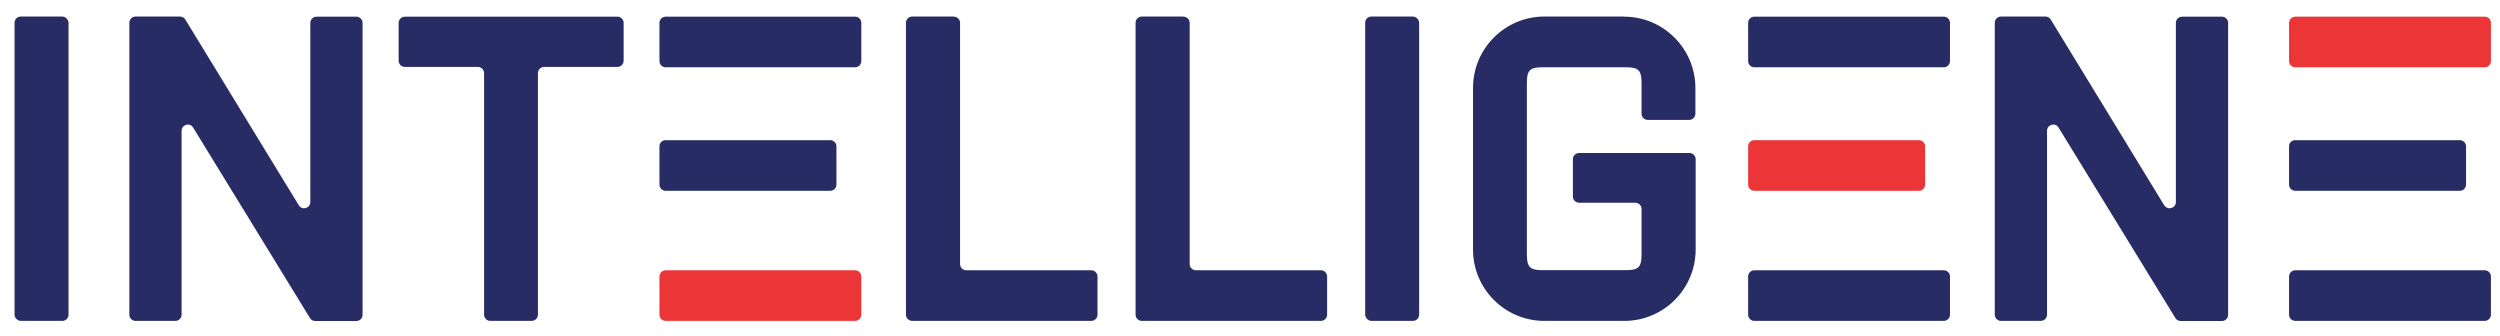
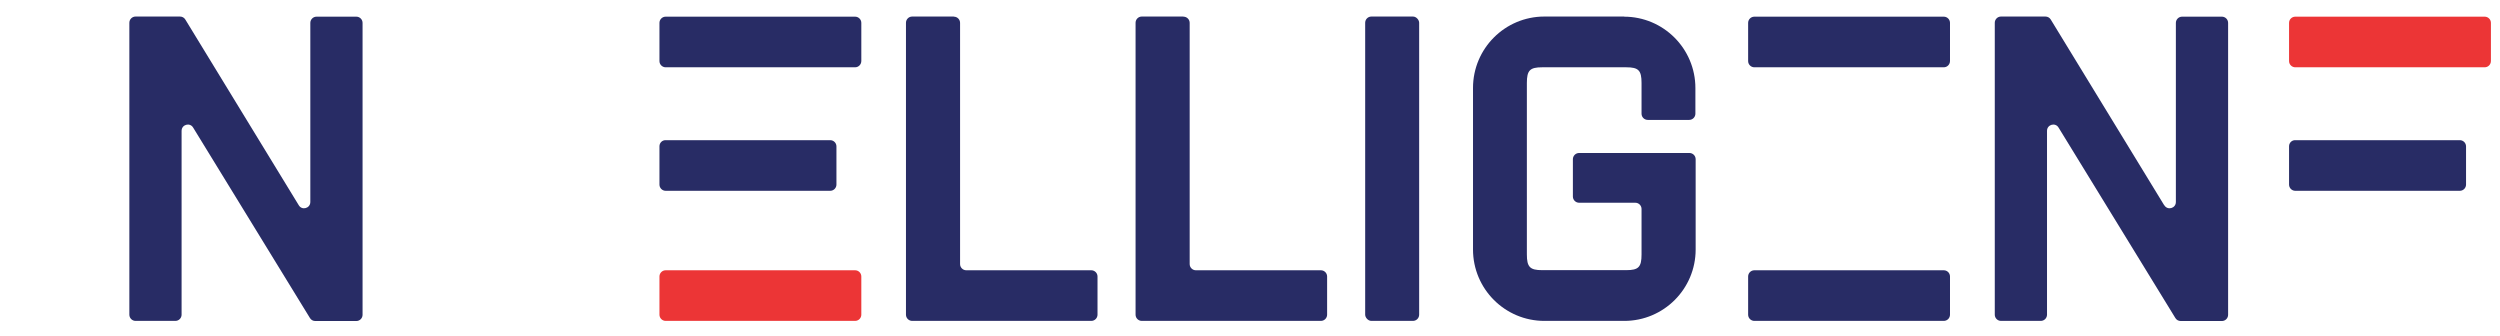
<svg xmlns="http://www.w3.org/2000/svg" id="uuid-fb54d985-17d3-4d6a-a771-b5f2d9b88329" viewBox="0 0 201 27">
  <defs>
    <style>
            .uuid-8e929928-2e7a-4450-9d9e-11715ae1531a{fill:#ec3536;}.uuid-34c87dd6-5f0b-4643-9f57-ab9e07c7c06f{fill:#282c65;}
        </style>
  </defs>
-   <rect class="uuid-34c87dd6-5f0b-4643-9f57-ab9e07c7c06f" fill="#282c65" x="1.17" y="1.33" width="4.34" height="24.47" rx=".5" ry=".5" />
  <path class="uuid-34c87dd6-5f0b-4643-9f57-ab9e07c7c06f" fill="#282c65" d="M24.02,16.5L14.9,1.57c-.09-.15-.25-.24-.43-.24h-3.57c-.28,0-.5,.23-.5,.5V25.3c0,.28,.23,.5,.5,.5h3.2c.28,0,.5-.23,.5-.5V10.52c0-.51,.67-.7,.93-.26l9.39,15.31c.09,.15,.25,.24,.43,.24h3.3c.28,0,.5-.23,.5-.5V1.84c0-.28-.23-.5-.5-.5h-3.2c-.28,0-.5,.23-.5,.5v14.4c0,.51-.67,.7-.93,.26Z" />
-   <path class="uuid-34c87dd6-5f0b-4643-9f57-ab9e07c7c06f" fill="#282c65" d="M32.56,5.38h5.86c.28,0,.5,.23,.5,.5V25.3c0,.28,.23,.5,.5,.5h3.33c.28,0,.5-.23,.5-.5V5.88c0-.28,.23-.5,.5-.5h5.89c.28,0,.5-.23,.5-.5V1.84c0-.28-.23-.5-.5-.5h-17.09c-.28,0-.5,.23-.5,.5v3.04c0,.28,.23,.5,.5,.5Z" />
  <path class="uuid-34c87dd6-5f0b-4643-9f57-ab9e07c7c06f" fill="#282c65" d="M76.68,1.33h-3.34c-.28,0-.5,.23-.5,.5V25.3c0,.28,.23,.5,.5,.5h14.4c.28,0,.5-.23,.5-.5v-3.07c0-.28-.23-.5-.5-.5h-10.05c-.28,0-.5-.23-.5-.5V1.84c0-.28-.23-.5-.5-.5Z" />
  <path class="uuid-34c87dd6-5f0b-4643-9f57-ab9e07c7c06f" fill="#282c65" d="M95.14,1.33h-3.34c-.28,0-.5,.23-.5,.5V25.3c0,.28,.23,.5,.5,.5h14.4c.28,0,.5-.23,.5-.5v-3.07c0-.28-.23-.5-.5-.5h-10.05c-.28,0-.5-.23-.5-.5V1.84c0-.28-.23-.5-.5-.5Z" />
  <rect class="uuid-34c87dd6-5f0b-4643-9f57-ab9e07c7c06f" fill="#282c65" x="109.76" y="1.33" width="4.34" height="24.47" rx=".5" ry=".5" />
  <path class="uuid-34c87dd6-5f0b-4643-9f57-ab9e07c7c06f" fill="#282c65" d="M130.59,1.33h-6.42c-3.17,0-5.74,2.57-5.74,5.74v12.99c0,3.17,2.57,5.74,5.74,5.74h6.42c3.17,0,5.74-2.57,5.74-5.74v-7.26c0-.28-.23-.5-.5-.5h-8.87c-.28,0-.5,.23-.5,.5v3c0,.28,.23,.5,.5,.5h4.52c.28,0,.5,.23,.5,.5v3.66c0,1.01-.24,1.26-1.23,1.26h-6.76c-.98,0-1.23-.25-1.23-1.26V6.67c0-1.01,.24-1.26,1.23-1.26h6.76c.99,0,1.23,.25,1.23,1.26v2.47c0,.28,.23,.5,.5,.5h3.33c.28,0,.5-.23,.5-.5v-2.06c0-3.17-2.57-5.74-5.74-5.74Z" />
  <path class="uuid-34c87dd6-5f0b-4643-9f57-ab9e07c7c06f" fill="#282c65" d="M174,16.5l-9.12-14.93c-.09-.15-.25-.24-.43-.24h-3.57c-.28,0-.5,.23-.5,.5V25.3c0,.28,.23,.5,.5,.5h3.2c.28,0,.5-.23,.5-.5V10.52c0-.51,.67-.7,.93-.26l9.39,15.31c.09,.15,.25,.24,.43,.24h3.31c.28,0,.5-.23,.5-.5V1.84c0-.28-.23-.5-.5-.5h-3.2c-.28,0-.5,.23-.5,.5v14.4c0,.51-.67,.7-.93,.26Z" />
  <path class="uuid-34c87dd6-5f0b-4643-9f57-ab9e07c7c06f" fill="#282c65" d="M184.04,11.76v3.08c0,.28,.23,.5,.5,.5h13.23c.28,0,.5-.23,.5-.5v-3.07c0-.28-.23-.5-.5-.5h-13.23c-.28-.01-.5,.22-.5,.49Z" />
-   <path class="uuid-34c87dd6-5f0b-4643-9f57-ab9e07c7c06f" fill="#282c65" d="M189.95,21.73h-5.41c-.28,0-.5,.23-.5,.5v3.07c0,.28,.23,.5,.5,.5h15.23c.28,0,.5-.23,.5-.5v-3.07c0-.28-.23-.5-.5-.5h-9.82Z" />
  <path class="uuid-8e929928-2e7a-4450-9d9e-11715ae1531a" fill="#ec3536" d="M184.04,1.84v3.07c0,.28,.23,.5,.5,.5h15.23c.28,0,.5-.23,.5-.51V1.84c0-.28-.23-.5-.5-.5h-15.23c-.28,0-.5,.23-.5,.5Z" />
-   <path class="uuid-8e929928-2e7a-4450-9d9e-11715ae1531a" fill="#ec3536" d="M140.55,11.76v3.08c0,.28,.23,.5,.5,.5h13.23c.28,0,.5-.23,.5-.5v-3.07c0-.28-.23-.5-.5-.5h-13.23c-.28-.01-.5,.22-.5,.49Z" />
  <path class="uuid-34c87dd6-5f0b-4643-9f57-ab9e07c7c06f" fill="#282c65" d="M146.23,21.73h-5.18c-.28,0-.5,.23-.5,.5v3.07c0,.28,.23,.5,.5,.5h15.23c.28,0,.5-.23,.5-.5v-3.07c0-.28-.23-.5-.5-.5h-10.05Z" />
  <path class="uuid-34c87dd6-5f0b-4643-9f57-ab9e07c7c06f" fill="#282c65" d="M140.55,1.84v3.07c0,.28,.23,.5,.5,.5h15.23c.28,0,.5-.23,.5-.51V1.84c0-.28-.23-.5-.5-.5h-15.23c-.28,0-.5,.23-.5,.5Z" />
  <path class="uuid-8e929928-2e7a-4450-9d9e-11715ae1531a" fill="#ec3536" d="M58.66,21.73h-5.14c-.28,0-.5,.23-.5,.5v3.07c0,.28,.23,.5,.5,.5h15.23c.28,0,.5-.23,.5-.5v-3.07c0-.28-.23-.5-.5-.5h-10.09Z" />
  <path class="uuid-34c87dd6-5f0b-4643-9f57-ab9e07c7c06f" fill="#282c65" d="M53.02,11.76v3.08c0,.28,.23,.5,.5,.5h13.23c.28,0,.5-.23,.5-.5v-3.07c0-.28-.23-.5-.5-.5h-13.23c-.28-.01-.5,.22-.5,.49Z" />
  <path class="uuid-34c87dd6-5f0b-4643-9f57-ab9e07c7c06f" fill="#282c65" d="M53.02,1.84v3.07c0,.28,.23,.5,.5,.5h15.23c.28,0,.5-.23,.5-.51V1.84c0-.28-.23-.5-.5-.5h-15.23c-.28,0-.5,.23-.5,.5Z" />
</svg>